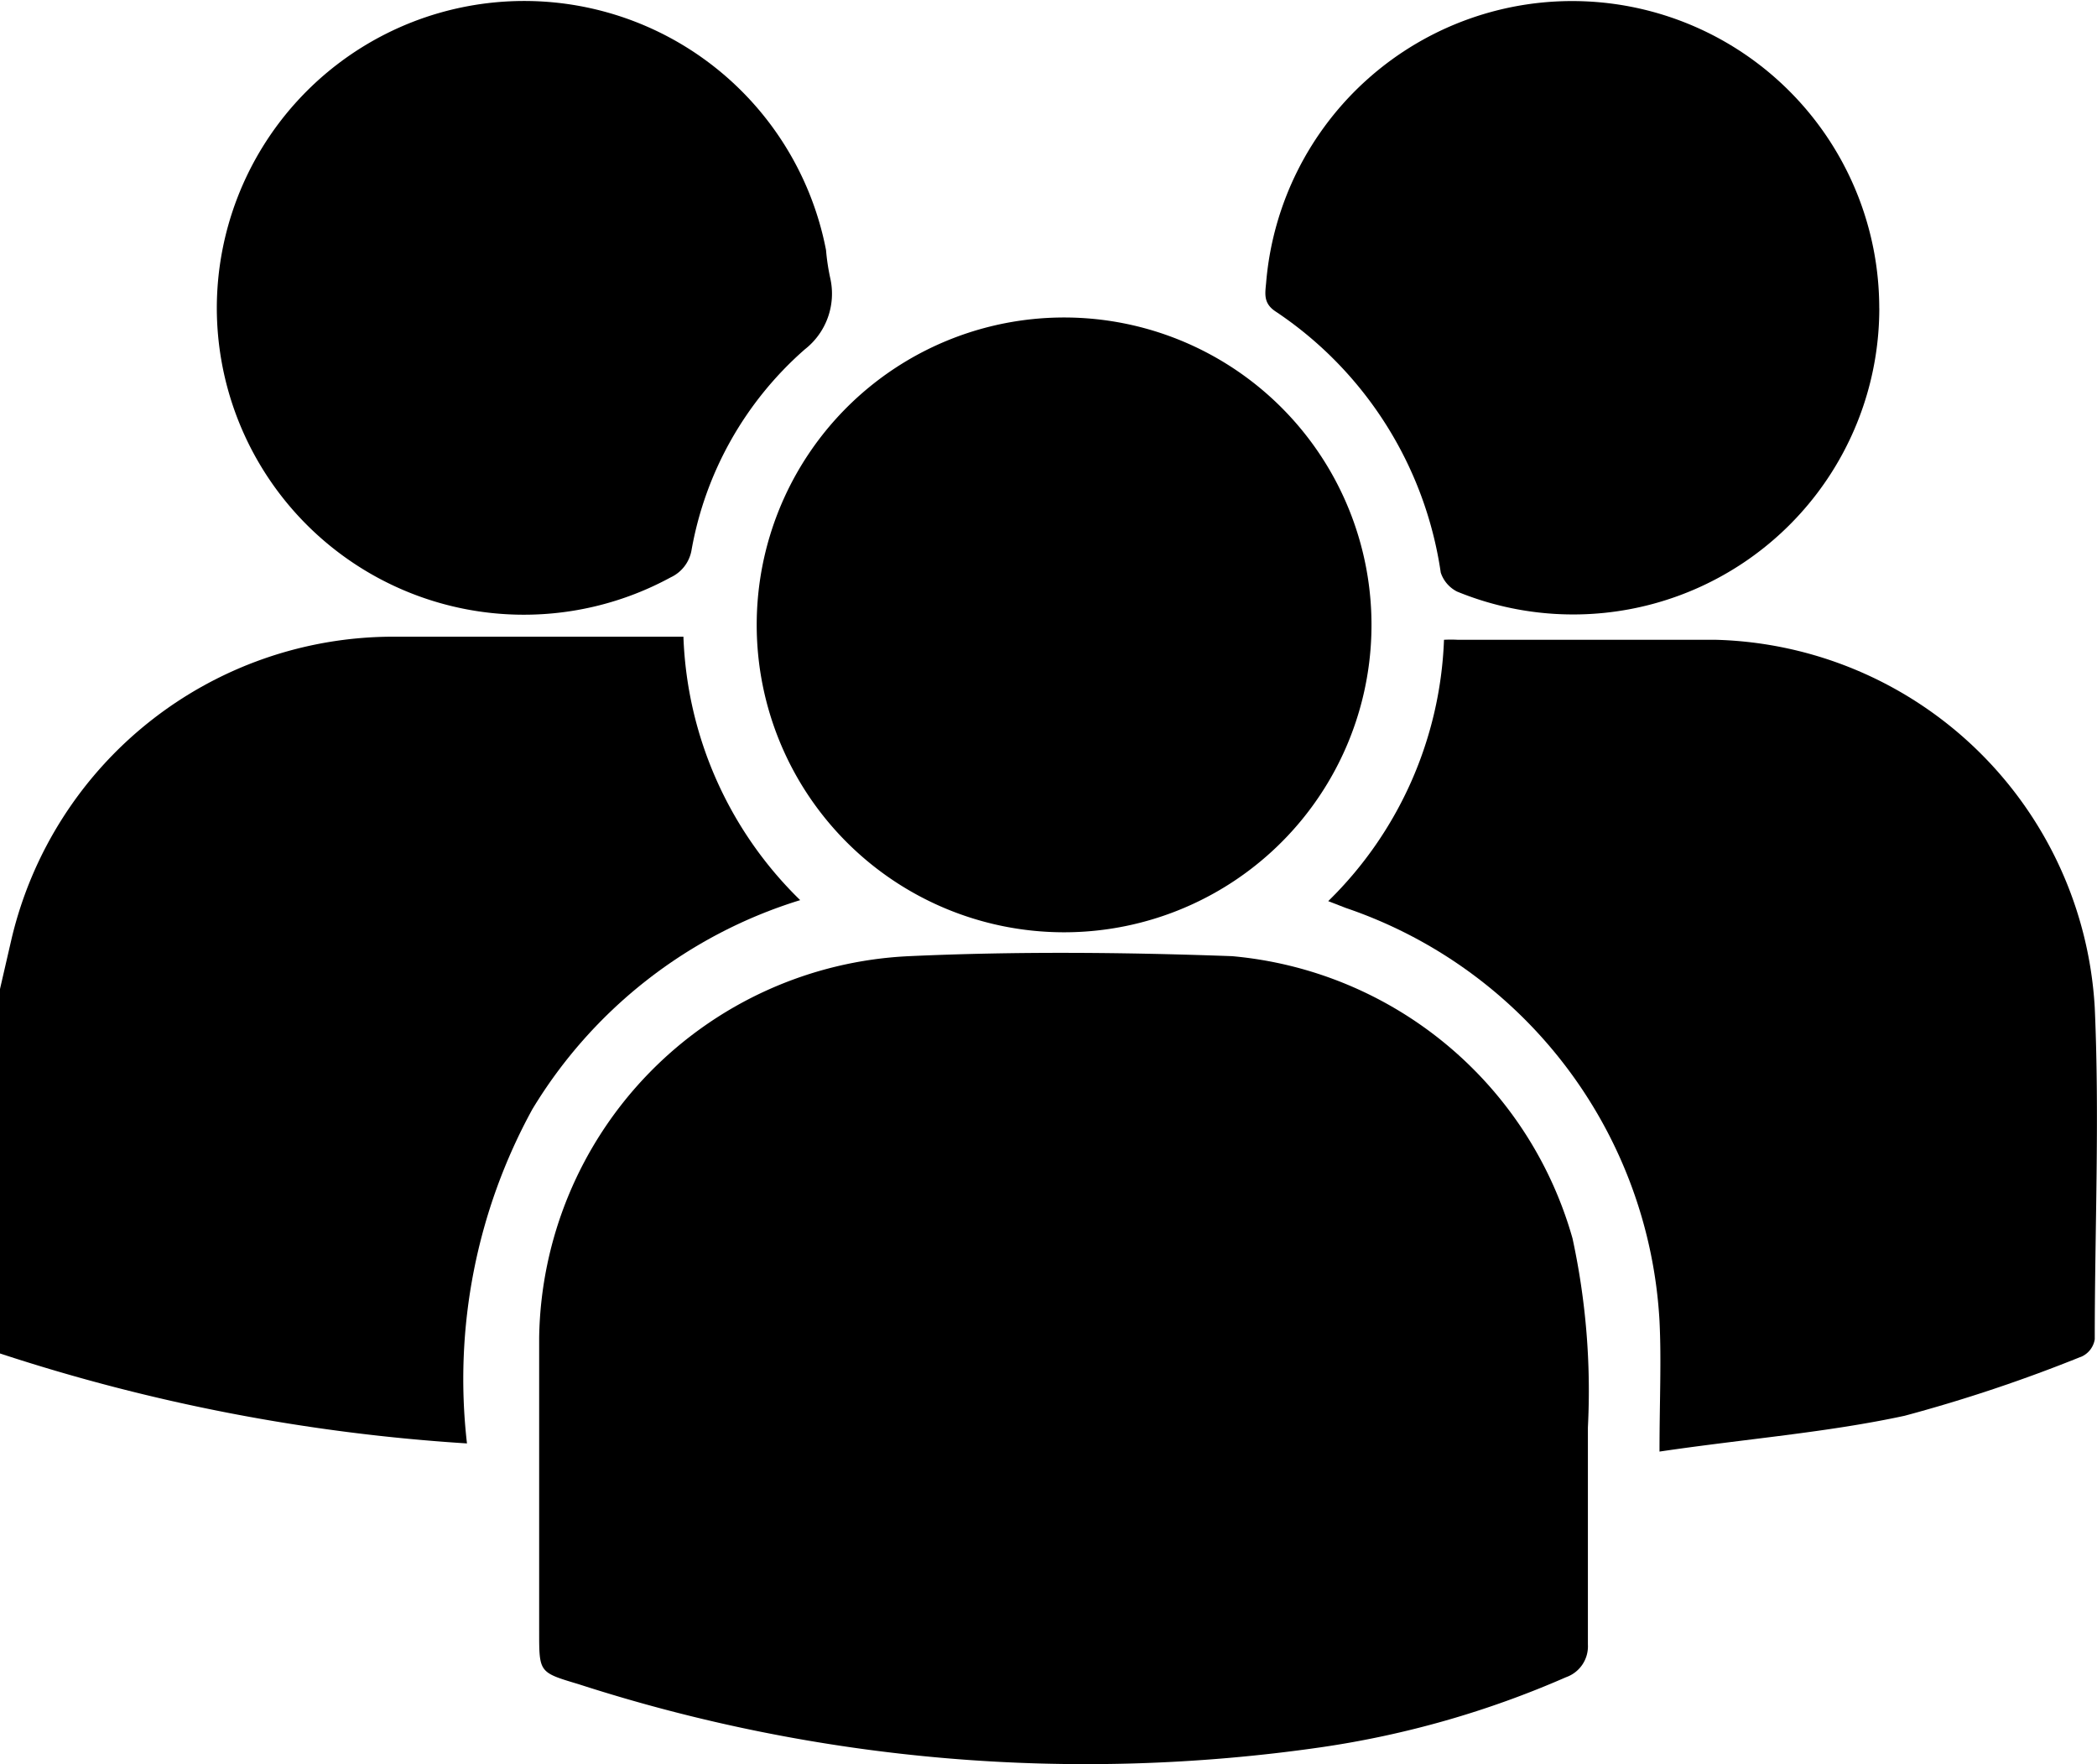
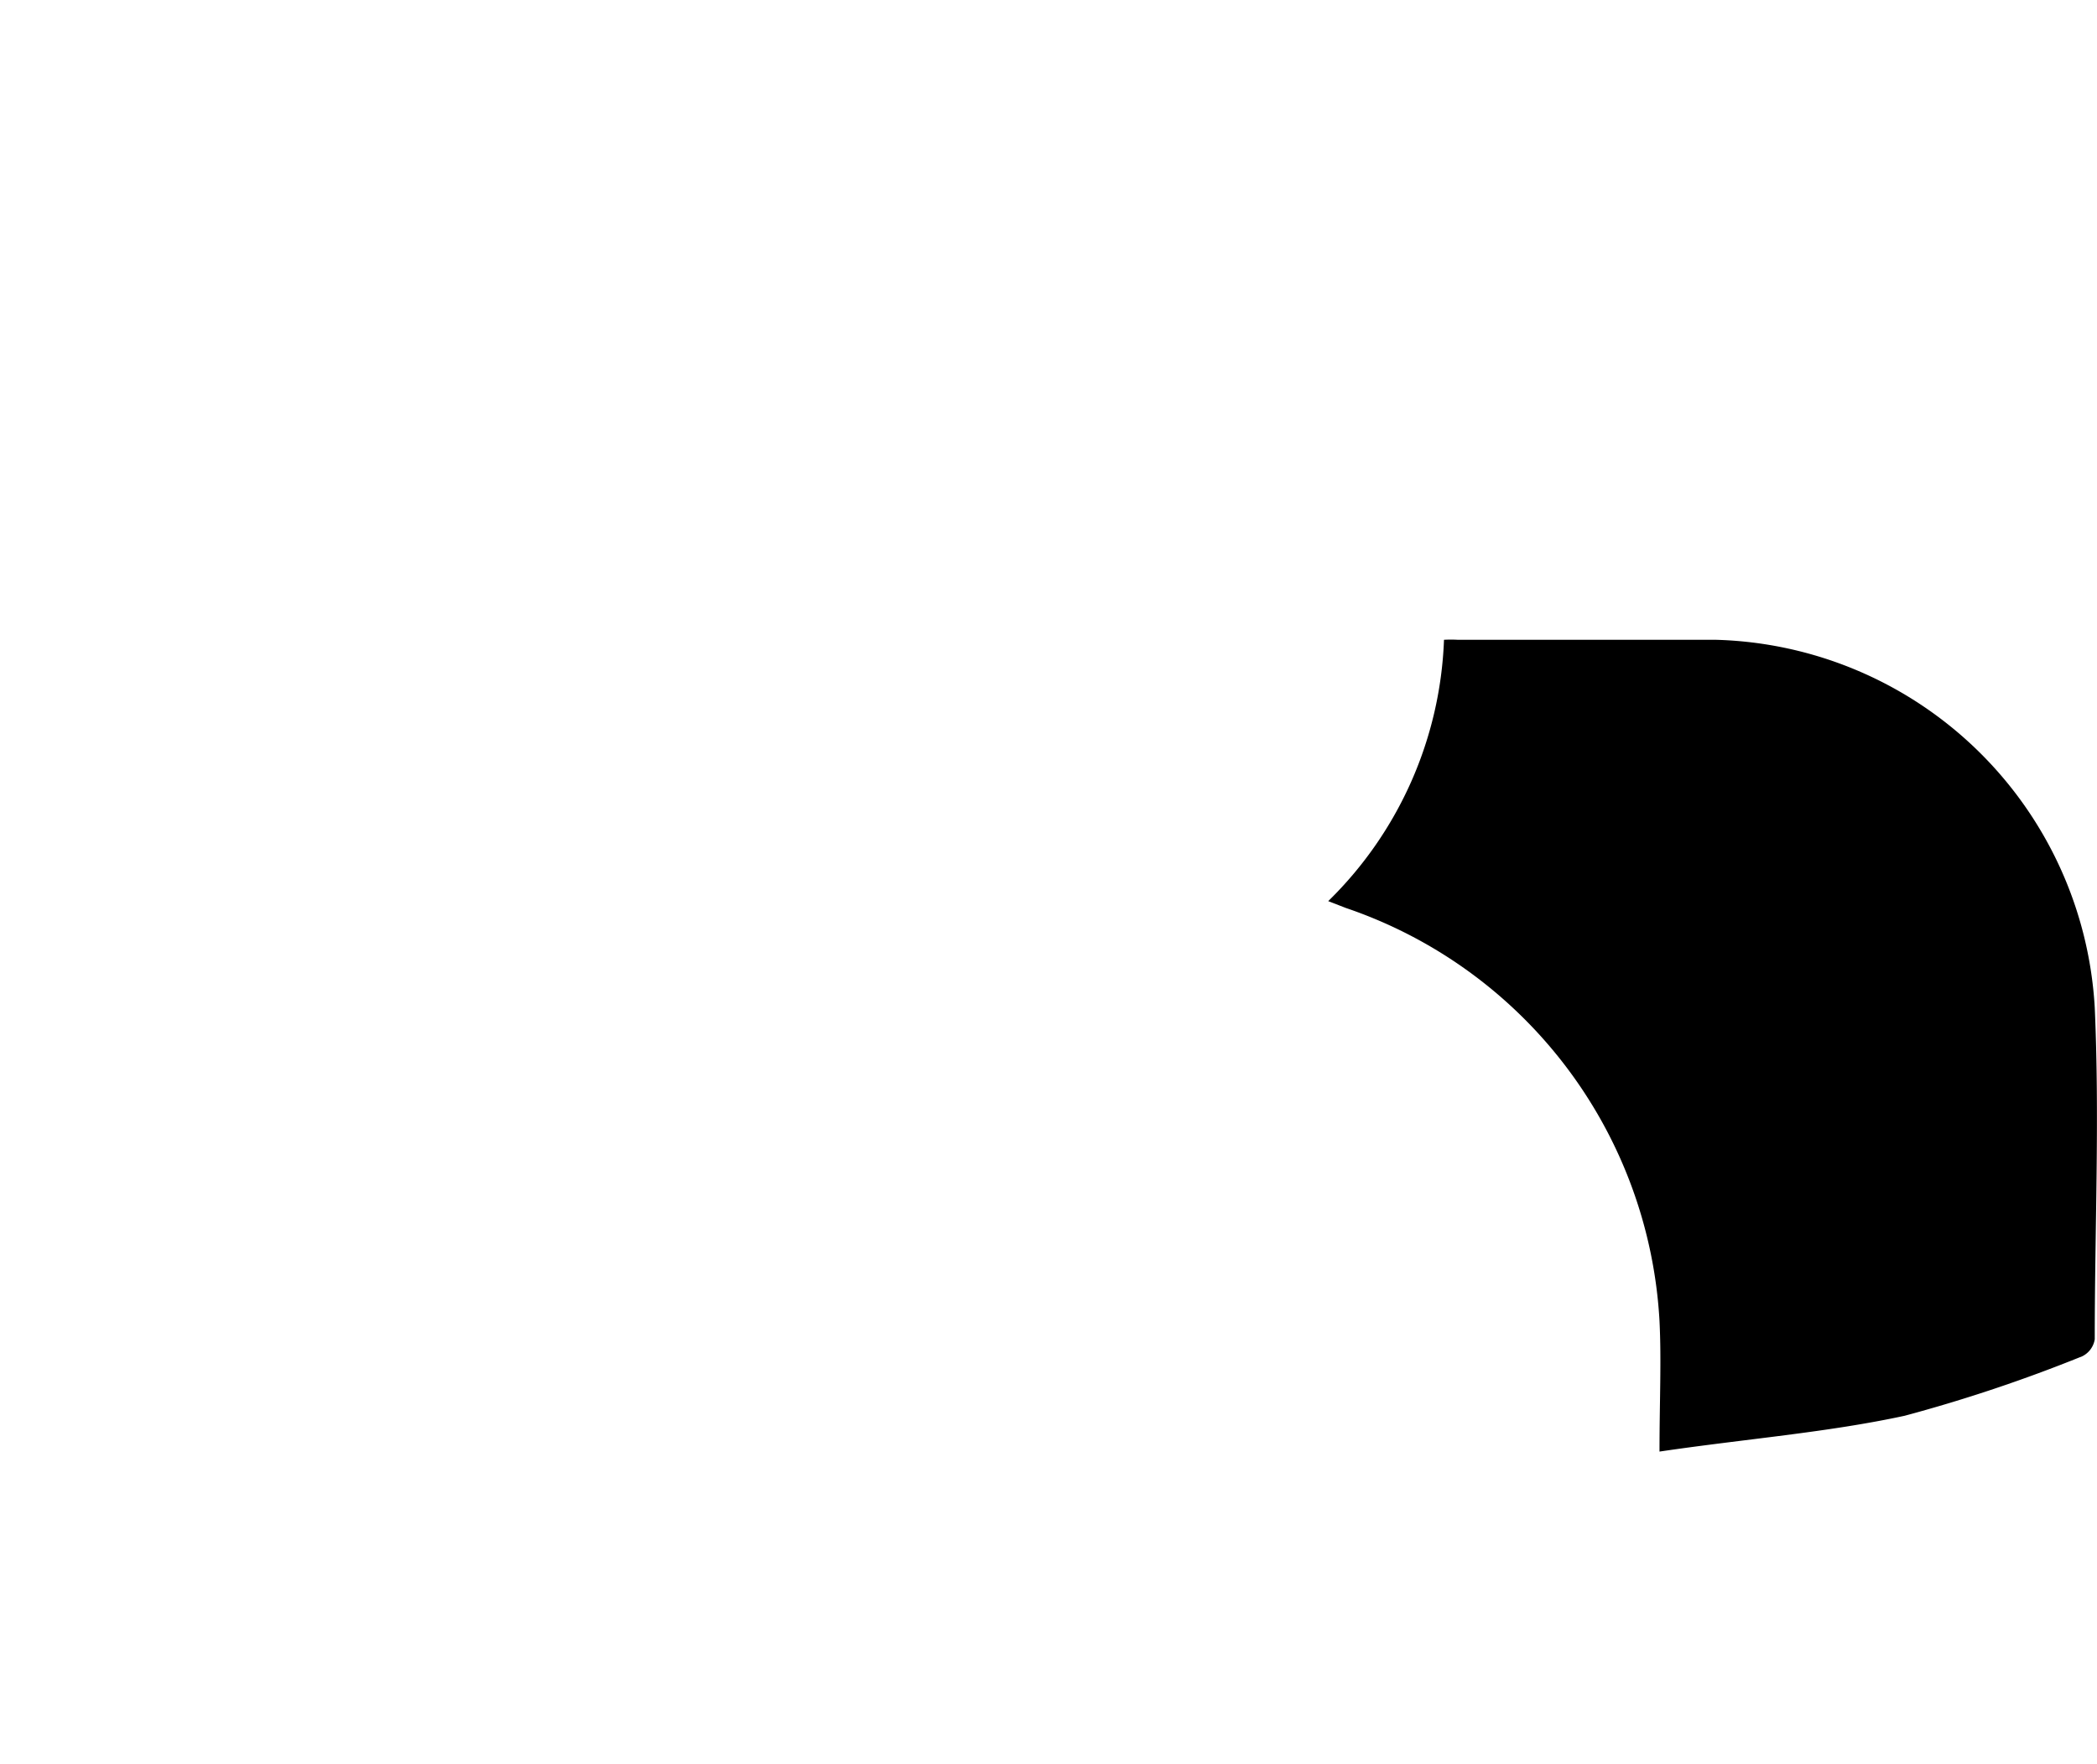
<svg xmlns="http://www.w3.org/2000/svg" width="40.119" height="33.751" viewBox="0 0 40.119 33.751">
  <g id="Layer_2" data-name="Layer 2" transform="translate(0 -5.189)">
    <g id="Layer_1" data-name="Layer 1" transform="translate(0 5.189)">
-       <path id="Path_10593" data-name="Path 10593" d="M0,31.4c.075-.325.144-.626.225-.976A7.507,7.507,0,0,1,7.507,24.66h5.568A7.4,7.4,0,0,0,15.309,29.7a9.121,9.121,0,0,0-5.124,4,10.747,10.747,0,0,0-1.251,6.394A35.842,35.842,0,0,1,0,38.373Z" transform="translate(0 -12.479)" />
-       <path id="Path_10594" data-name="Path 10594" d="M36.553,44.433v3.128a.626.626,0,0,1-.419.626,18.2,18.2,0,0,1-4.68,1.339,31.537,31.537,0,0,1-14.214-1.207c-.751-.225-.751-.219-.751-1V41.687a7.42,7.42,0,0,1,7.076-7.295c2.058-.094,4.123-.075,6.181,0a7.459,7.459,0,0,1,6.513,5.4,13.764,13.764,0,0,1,.294,3.616Z" transform="translate(-6.174 -16.099)" />
      <path id="Path_10595" data-name="Path 10595" d="M46.957,40.282c0-.945.038-1.739,0-2.5a8.865,8.865,0,0,0-6-7.9l-.338-.131a7.37,7.37,0,0,0,2.215-5,2.578,2.578,0,0,1,.263,0h4.93a7.464,7.464,0,0,1,7.257,7.038c.094,2.115,0,4.229,0,6.344a.438.438,0,0,1-.238.325,29.259,29.259,0,0,1-3.4,1.139C50.154,39.919,48.609,40.038,46.957,40.282Z" transform="translate(-15.208 -12.511)" />
-       <path id="Path_10596" data-name="Path 10596" d="M23.14,20.787A5.881,5.881,0,1,1,29,26.661,5.881,5.881,0,0,1,23.14,20.787Z" transform="translate(-8.663 -8.825)" />
-       <path id="Path_10597" data-name="Path 10597" d="M6.63,11.1a5.881,5.881,0,0,1,11.655-1.12,4.149,4.149,0,0,0,.081.538,1.351,1.351,0,0,1-.488,1.364,6.644,6.644,0,0,0-2.165,3.835.707.707,0,0,1-.4.526A5.875,5.875,0,0,1,6.63,11.1Z" transform="translate(-2.482 -5.197)" />
-       <path id="Path_10598" data-name="Path 10598" d="M50.442,11.083a5.856,5.856,0,0,1-8.077,5.424.626.626,0,0,1-.313-.363,7.263,7.263,0,0,0-3.166-5c-.231-.156-.194-.338-.175-.544a5.875,5.875,0,0,1,11.73.488Z" transform="translate(-14.488 -5.189)" />
    </g>
  </g>
</svg>